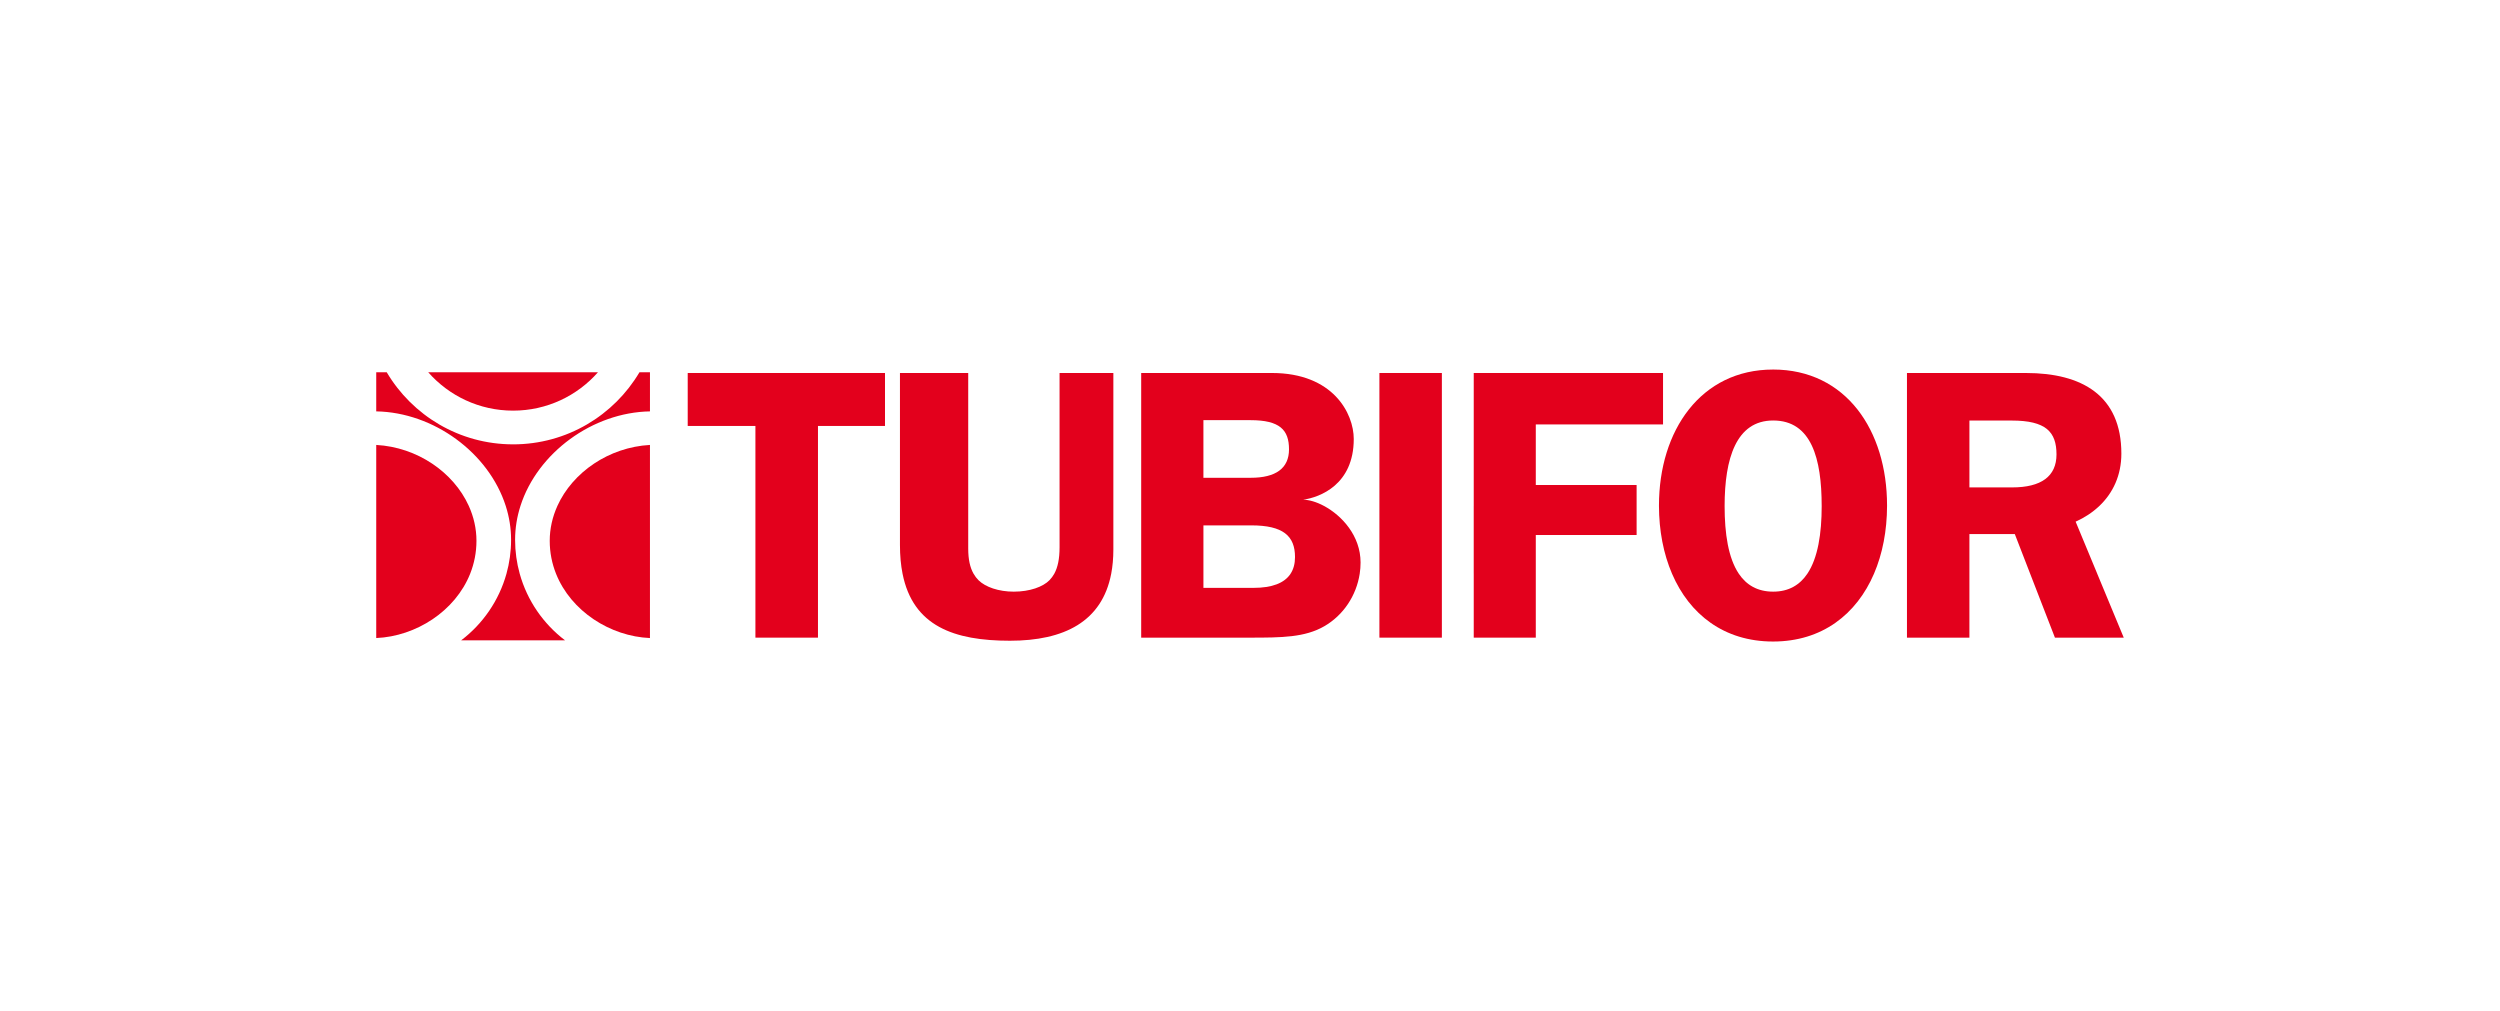
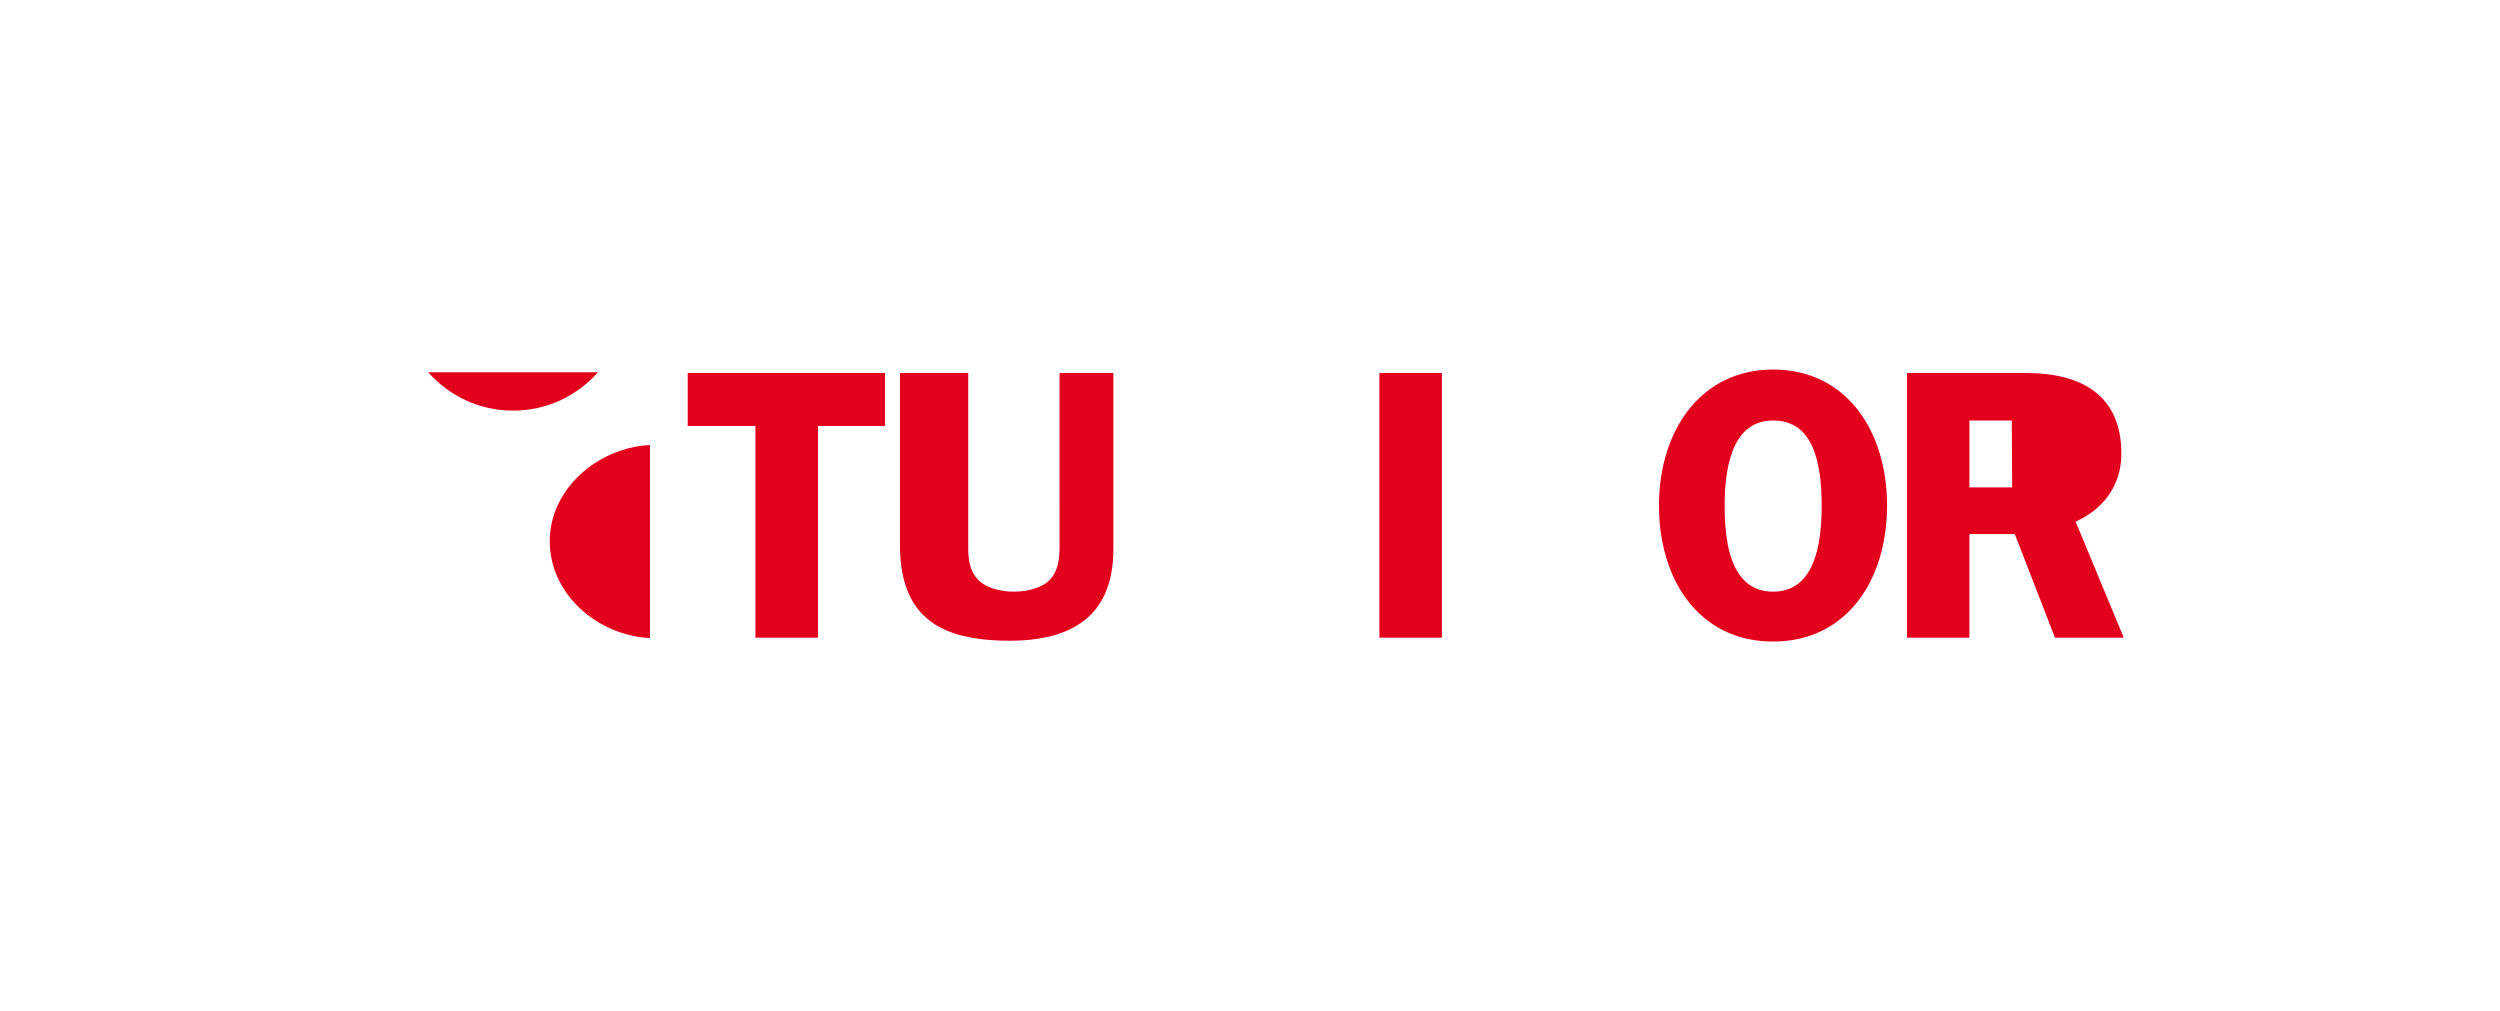
<svg xmlns="http://www.w3.org/2000/svg" id="Layer_1" data-name="Layer 1" viewBox="0 0 200.28 81">
  <defs>
    <style>
      .cls-1 {
        fill: #fff;
      }

      .cls-2 {
        fill: #e3001c;
      }
    </style>
  </defs>
-   <rect class="cls-1" width="200.28" height="81" />
  <g>
-     <path class="cls-2" d="M37.665,45.963c.324-.813,.505-1.698,.505-2.638,0-.978-.219-1.921-.613-2.793h-0c-1.223-2.701-4.13-4.707-7.416-4.887v4.887h-0v10.583c3.182-.136,6.328-2.151,7.525-5.152v-0Z" />
-     <path class="cls-2" d="M168.015,45.964l-1.732-4.172c.715-.322,1.358-.743,1.898-1.257h.002c1.092-1.038,1.764-2.453,1.764-4.195,0-4.638-3.139-6.458-7.64-6.458h-9.536v10.651h-0v5.431h0v5.12h5.003v-8.3h3.636l1.232,3.181h0l1.984,5.12h5.513l-2.125-5.12Zm-6.817-6.917h-3.424v-5.356h3.395c2.727,0,3.581,.905,3.581,2.715-.001,1.76-1.232,2.641-3.552,2.641Z" />
-     <path class="cls-2" d="M106.069,40.532h-.001c-.604-.324-1.199-.498-1.673-.498,1.356-.194,4.057-1.213,4.057-4.866,0-2.045-1.651-5.287-6.558-5.287h-10.471v21.202h8.693c2.572,0,4.415-.017,5.967-.91,1.548-.888,2.578-2.469,2.846-4.21h-0c.046-.296,.069-.596,.069-.898-0-2.133-1.488-3.758-2.928-4.533Zm-9.661-6.872h3.77c2.351,0,3.087,.78,3.087,2.34-0,1.517-1.062,2.276-3.062,2.276h-3.795v-4.616Zm6.982,12.305c-.494,.754-1.496,1.13-2.963,1.13h-4.018v-5.006h3.834c2.549,0,3.503,.846,3.503,2.538,0,.532-.12,.978-.357,1.336l0,.001Z" />
+     <path class="cls-2" d="M168.015,45.964l-1.732-4.172c.715-.322,1.358-.743,1.898-1.257h.002c1.092-1.038,1.764-2.453,1.764-4.195,0-4.638-3.139-6.458-7.64-6.458h-9.536v10.651h-0v5.431h0v5.12h5.003v-8.3h3.636l1.232,3.181h0l1.984,5.12h5.513l-2.125-5.12Zm-6.817-6.917h-3.424v-5.356h3.395Z" />
    <path class="cls-2" d="M44.653,40.532l-0,.002c-.394,.871-.613,1.814-.613,2.792,0,.94,.181,1.825,.505,2.638h0c1.196,3.001,4.342,5.016,7.524,5.152v-15.471c-3.287,.181-6.194,2.187-7.417,4.887Z" />
    <path class="cls-2" d="M41.105,32.897c2.709,0,5.14-1.189,6.799-3.074h-13.598c1.66,1.885,4.09,3.074,6.799,3.074Z" />
-     <path class="cls-2" d="M41.105,35.598c-4.309,0-8.077-2.318-10.124-5.776h-.84v3.134c4.589,.077,9.01,3.311,10.375,7.576h0c.277,.867,.428,1.777,.428,2.711,0,.942-.129,1.854-.37,2.719h-0c-.6,2.153-1.894,4.017-3.627,5.334h8.315c-1.733-1.317-3.027-3.181-3.627-5.333l-.531-0,.531-0c-.241-.865-.37-1.777-.37-2.719,0-.935,.151-1.846,.429-2.711v-.002c1.365-4.262,5.786-7.496,10.375-7.574v-3.134h-.841c-2.047,3.457-5.815,5.776-10.124,5.776Z" />
-     <polygon class="cls-2" points="123.035 34.002 133.229 34.002 133.229 29.881 118.064 29.881 118.064 40.532 118.063 40.532 118.063 45.964 118.064 45.964 118.064 51.083 123.035 51.083 123.035 45.964 123.035 42.861 131.112 42.861 131.112 40.532 131.112 38.855 123.035 38.855 123.035 34.002" />
    <path class="cls-2" d="M142.044,29.605c-5.786,0-9.141,4.878-9.141,10.895v.032c.004,1.978,.36,3.833,1.047,5.431,1.396,3.247,4.157,5.431,8.094,5.431,3.93,0,6.689-2.184,8.085-5.431h0c.686-1.598,1.042-3.453,1.046-5.432l0-0v-.032c0-6.017-3.29-10.895-9.132-10.895Zm3.895,10.927v.01c0,2.204-.305,4.166-1.149,5.42v.001c-.606,.899-1.49,1.435-2.737,1.435-1.262,0-2.149-.536-2.754-1.436-.843-1.254-1.137-3.216-1.137-5.42v-.01l0-.001c.002-3.781,.917-6.845,3.89-6.845,3.072,0,3.885,3.064,3.886,6.847h-0Z" />
    <path class="cls-2" d="M84.884,40.532v3.306c-0,.93-.141,1.609-.423,2.124h-.001c-.106,.192-.232,.361-.376,.511-.525,.543-1.592,.926-2.871,.926-1.206,0-2.265-.368-2.818-.911-.155-.155-.289-.328-.4-.525h-.001c-.285-.501-.428-1.148-.428-2.015v-3.417l0-0v-10.651h-5.469v13.77c0,.857,.071,1.626,.208,2.313h0c.837,4.199,4.126,5.368,8.602,5.368,4.352,0,7.381-1.538,8.114-5.368h-0c.113-.591,.172-1.237,.172-1.94v-14.143h-4.31v10.651Z" />
    <polygon class="cls-2" points="55.094 34.124 60.518 34.124 60.518 40.532 60.518 45.964 60.518 51.083 65.529 51.083 65.529 45.964 65.529 40.532 65.529 34.124 70.899 34.124 70.899 29.881 55.094 29.881 55.094 34.124" />
    <polygon class="cls-2" points="110.507 40.532 110.507 45.964 110.507 51.083 115.511 51.083 115.511 45.964 115.511 40.532 115.511 40.532 115.511 29.881 110.507 29.881 110.507 40.532" />
  </g>
</svg>